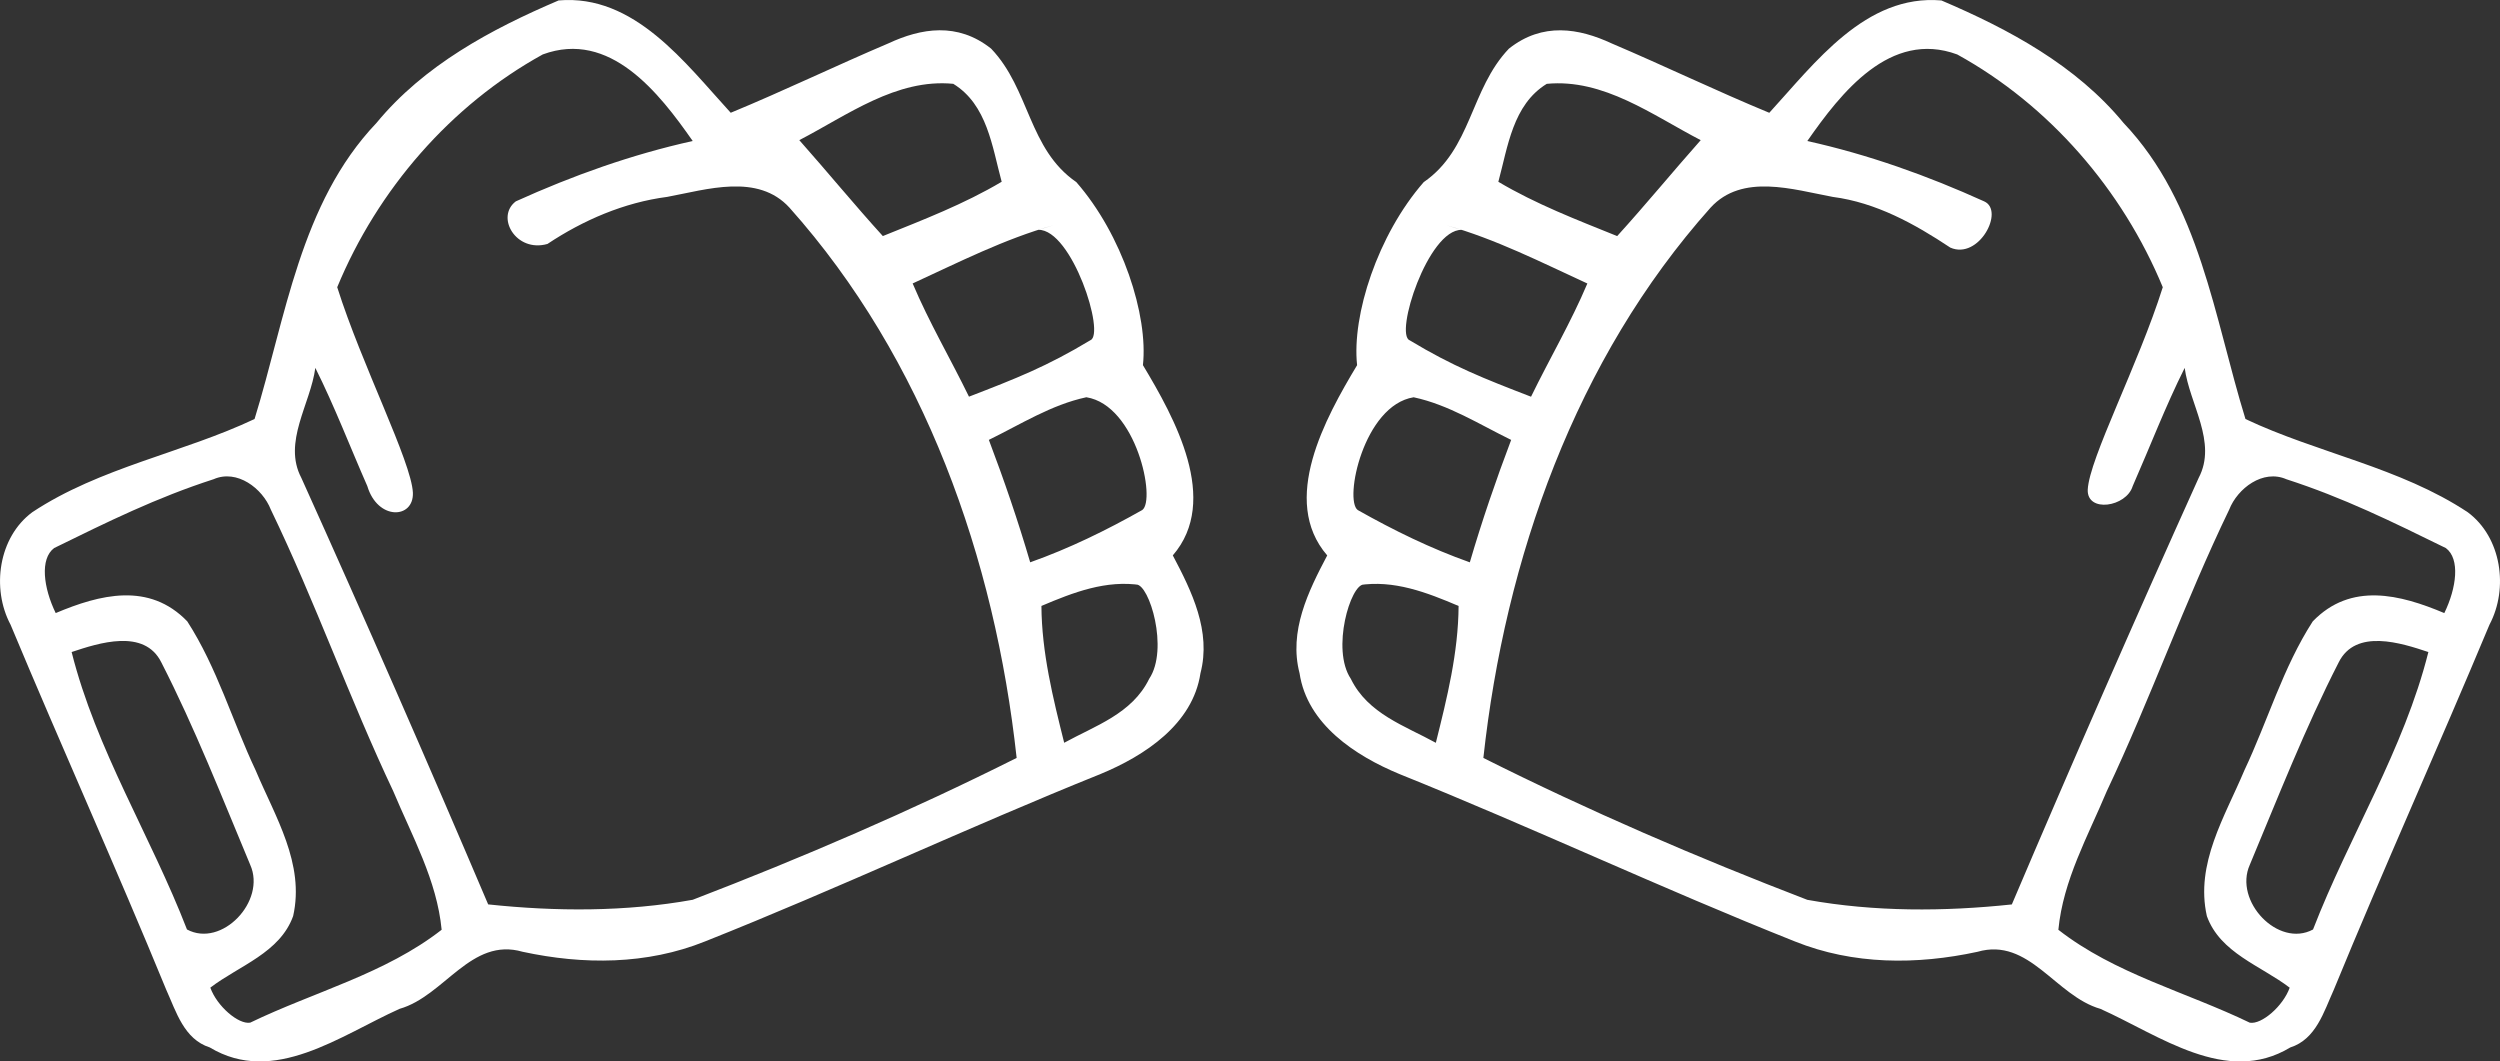
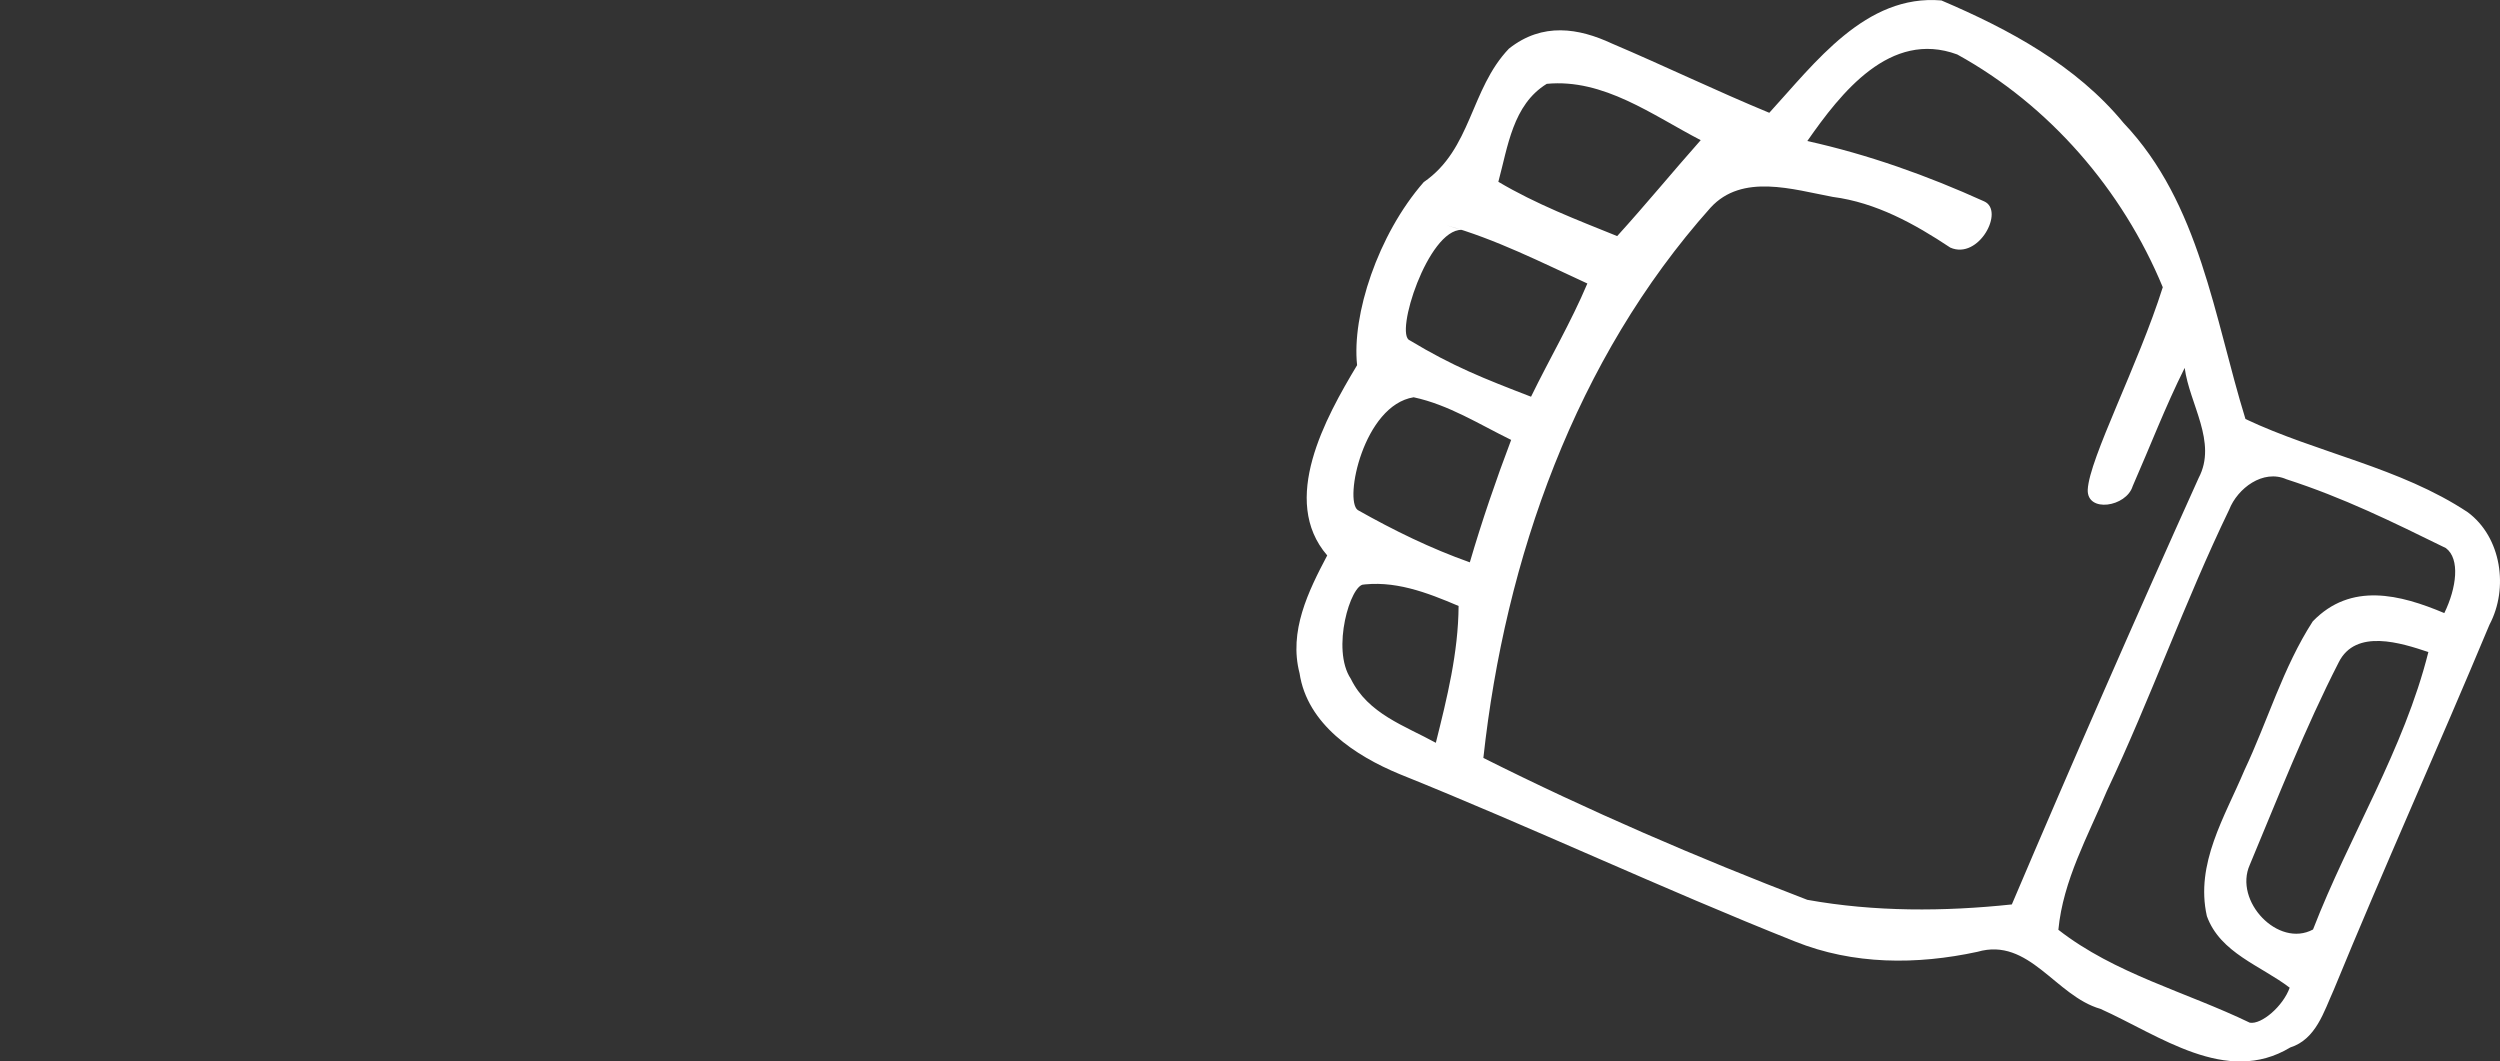
<svg xmlns="http://www.w3.org/2000/svg" version="1.1" x="0px" y="0px" width="173.565px" height="73.693px" viewBox="10.866 18.189 173.565 73.693" enable-background="new 10.866 18.189 173.565 73.693" xml:space="preserve">
  <rect x="10.866" y="18.189" width="173.565" height="73.693" fill="#333333" stroke="none" />
  <g id="rukavice">
    <path fill="#FFFFFF" d="M133.7,26.02c3.17-3.46,6.69-8.25,11.95-7.8c4.69,2,9.35,4.5,12.65,8.51c5.3,5.57,6.29,13.52,8.46,20.55   c4.96,2.35,10.74,3.36,15.43,6.47c2.35,1.74,2.85,5.29,1.51,7.81c-3.54,8.48-7.32,16.85-10.81,25.35c-0.69,1.52-1.23,3.43-3.02,4   c-4.44,2.68-9.074-0.839-13.18-2.68c-3.12-0.89-4.95-5-8.54-3.96c-4.21,0.91-8.62,0.91-12.67-0.72   c-9.23-3.67-18.23-7.91-27.45-11.62c-3.07-1.27-6.41-3.46-6.94-7c-0.76-2.91,0.6-5.68,1.92-8.18   c-3.3-3.82-0.126-9.548,2.074-13.208c-0.375-3.458,1.425-9.048,4.625-12.708c3.33-2.29,3.222-6.443,5.912-9.264   c2.338-1.861,4.87-1.42,7.13-0.37C126.42,22.76,130.02,24.5,133.7,26.02 M136.34,27.98c4.24,0.94,8.33,2.4,12.28,4.19   c1.442,0.643-0.37,4.08-2.35,3.21c-2.48-1.65-5.16-3.13-8.16-3.52c-2.75-0.51-6.29-1.66-8.49,0.75   c-9.37,10.5-14.26,24.36-15.77,38.2c7.32,3.67,14.86,6.92,22.49,9.85c4.66,0.84,9.5,0.82,14.2,0.32   c4.22-9.92,8.54-19.79,12.97-29.61c1.31-2.48-0.64-5.13-0.97-7.64c-1.34,2.68-2.41,5.48-3.61,8.21   c-0.44,1.45-3.18,1.873-3.121,0.247c0.106-2.167,3.51-8.667,5.21-14.057c-2.8-6.77-7.88-12.64-14.27-16.16   C142.09,20.25,138.67,24.64,136.34,27.98 M118.25,24.01c-2.36,1.45-2.7,4.37-3.36,6.8c2.61,1.55,5.45,2.64,8.25,3.77   c1.98-2.18,3.85-4.46,5.8-6.66C125.6,26.19,122.2,23.63,118.25,24.01 M112.341,34.146c-2.341-0.021-4.674,7.271-3.605,7.669   c3,1.81,5.154,2.656,8.424,3.916c1.28-2.63,2.77-5.16,3.91-7.86c-3.2-1.47-6.36-3.08-9.77-4.04 M105.13,53.6   c2.5,1.41,5.07,2.67,7.78,3.63c0.84-2.87,1.81-5.7,2.87-8.5c-2.21-1.08-4.34-2.44-6.77-2.96   C105.53,46.33,104.167,52.917,105.13,53.6 M165.63,53.57c-3.09,6.4-5.46,13.13-8.5,19.55c-1.31,3.13-3.03,6.18-3.36,9.62   c3.92,3.06,8.86,4.31,13.29,6.45c0.815,0.144,2.315-1.148,2.77-2.43c-2-1.53-4.83-2.41-5.75-4.97c-0.82-3.64,1.25-6.9,2.6-10.11   c1.62-3.43,2.68-7.14,4.75-10.35c2.65-2.75,6.075-1.867,9.135-0.577c0.852-1.753,1.109-3.768,0.107-4.514   c-3.73-1.83-7.112-3.499-11.072-4.779C167.98,50.75,166.21,52.09,165.63,53.57 M105.551,58.771   c-0.91-0.037-2.281,4.488-0.901,6.548c1.184,2.43,3.76,3.26,5.9,4.44c0.78-3.12,1.56-6.26,1.58-9.5c-2.21-0.94-4.5-1.83-6.94-1.44    M173.23,64.18c-2.33,4.55-4.2,9.34-6.17,14.05c-1.13,2.52,1.98,5.79,4.39,4.49c2.52-6.51,6.308-12.481,8.008-19.262   C177.583,62.833,174.41,61.8,173.23,64.18z" />
-     <path fill="#FFFFFF" d="M61.598,26.018c3.68-1.52,7.28-3.26,10.95-4.82c2.26-1.05,4.792-1.492,7.13,0.37   c2.69,2.82,2.582,6.974,5.912,9.264c3.2,3.66,5,9.25,4.625,12.708c2.2,3.66,5.374,9.388,2.074,13.208   c1.32,2.5,2.68,5.269,1.92,8.179c-0.53,3.541-3.87,5.73-6.94,7c-9.22,3.711-18.22,7.95-27.45,11.62   c-4.05,1.63-8.46,1.63-12.67,0.72c-3.59-1.039-5.42,3.07-8.54,3.961c-4.106,1.841-8.74,5.359-13.18,2.68   c-1.79-0.57-2.33-2.481-3.02-4c-3.49-8.5-7.27-16.869-10.81-25.349c-1.34-2.52-0.84-6.07,1.51-7.81   c4.69-3.109,10.47-4.12,15.43-6.47c2.17-7.03,3.16-14.98,8.46-20.55c3.3-4.01,7.96-6.51,12.65-8.51   C54.908,17.768,58.428,22.558,61.598,26.018 M58.958,27.978c-2.33-3.34-5.75-7.73-10.41-6.01c-6.39,3.52-11.47,9.39-14.27,16.16   c1.7,5.39,5.148,12.1,5.254,14.266c0.071,1.836-2.448,1.939-3.164-0.457c-1.2-2.729-2.27-5.529-3.61-8.209   c-0.33,2.51-2.28,5.16-0.97,7.64c4.43,9.819,8.75,19.69,12.97,29.609c4.7,0.5,9.54,0.52,14.2-0.32   c7.63-2.93,15.17-6.18,22.49-9.849c-1.51-13.839-6.4-27.7-15.77-38.2c-2.2-2.41-5.74-1.26-8.49-0.75   c-3,0.39-5.833,1.617-8.313,3.267c-2.188,0.625-3.625-1.875-2.197-2.957C50.628,30.378,54.718,28.918,58.958,27.978 M77.048,24.008   c-3.95-0.38-7.35,2.18-10.69,3.91c1.95,2.2,3.82,4.48,5.8,6.66c2.8-1.13,5.64-2.22,8.25-3.77   C79.748,28.378,79.408,25.458,77.048,24.008 M83.998,33.828c-3.41,0.96-6.57,2.57-9.77,4.04c1.14,2.7,2.63,5.23,3.91,7.86   c3.27-1.26,5.424-2.106,8.424-3.916c1.069-0.398-1.264-7.689-3.605-7.669 M90.168,53.598c0.963-0.684-0.4-7.27-3.88-7.83   c-2.43,0.52-4.56,1.88-6.77,2.96c1.06,2.799,2.03,5.629,2.87,8.5C85.098,56.268,87.668,55.008,90.168,53.598 M29.668,53.568   c-0.58-1.48-2.35-2.82-3.97-2.11c-3.96,1.28-7.342,2.949-11.072,4.779c-1.002,0.747-0.745,2.761,0.107,4.515   c3.06-1.291,6.485-2.174,9.135,0.576c2.07,3.209,3.13,6.919,4.75,10.349c1.35,3.211,3.42,6.471,2.6,10.11   c-0.92,2.56-3.75,3.44-5.75,4.97c0.455,1.282,1.955,2.574,2.77,2.43c4.43-2.14,9.37-3.39,13.29-6.449   c-0.33-3.44-2.05-6.49-3.36-9.62C35.128,66.698,32.758,59.969,29.668,53.568 M90.108,58.818c-2.44-0.391-4.73,0.5-6.94,1.439   c0.02,3.24,0.8,6.38,1.58,9.5c2.14-1.18,4.716-2.01,5.9-4.439c1.38-2.061,0.009-6.585-0.901-6.548 M15.839,63.457   c1.7,6.779,5.488,12.75,8.008,19.261c2.41,1.299,5.52-1.97,4.39-4.49c-1.97-4.711-3.84-9.5-6.17-14.05   C20.888,61.797,17.714,62.832,15.839,63.457z" />
  </g>
</svg>